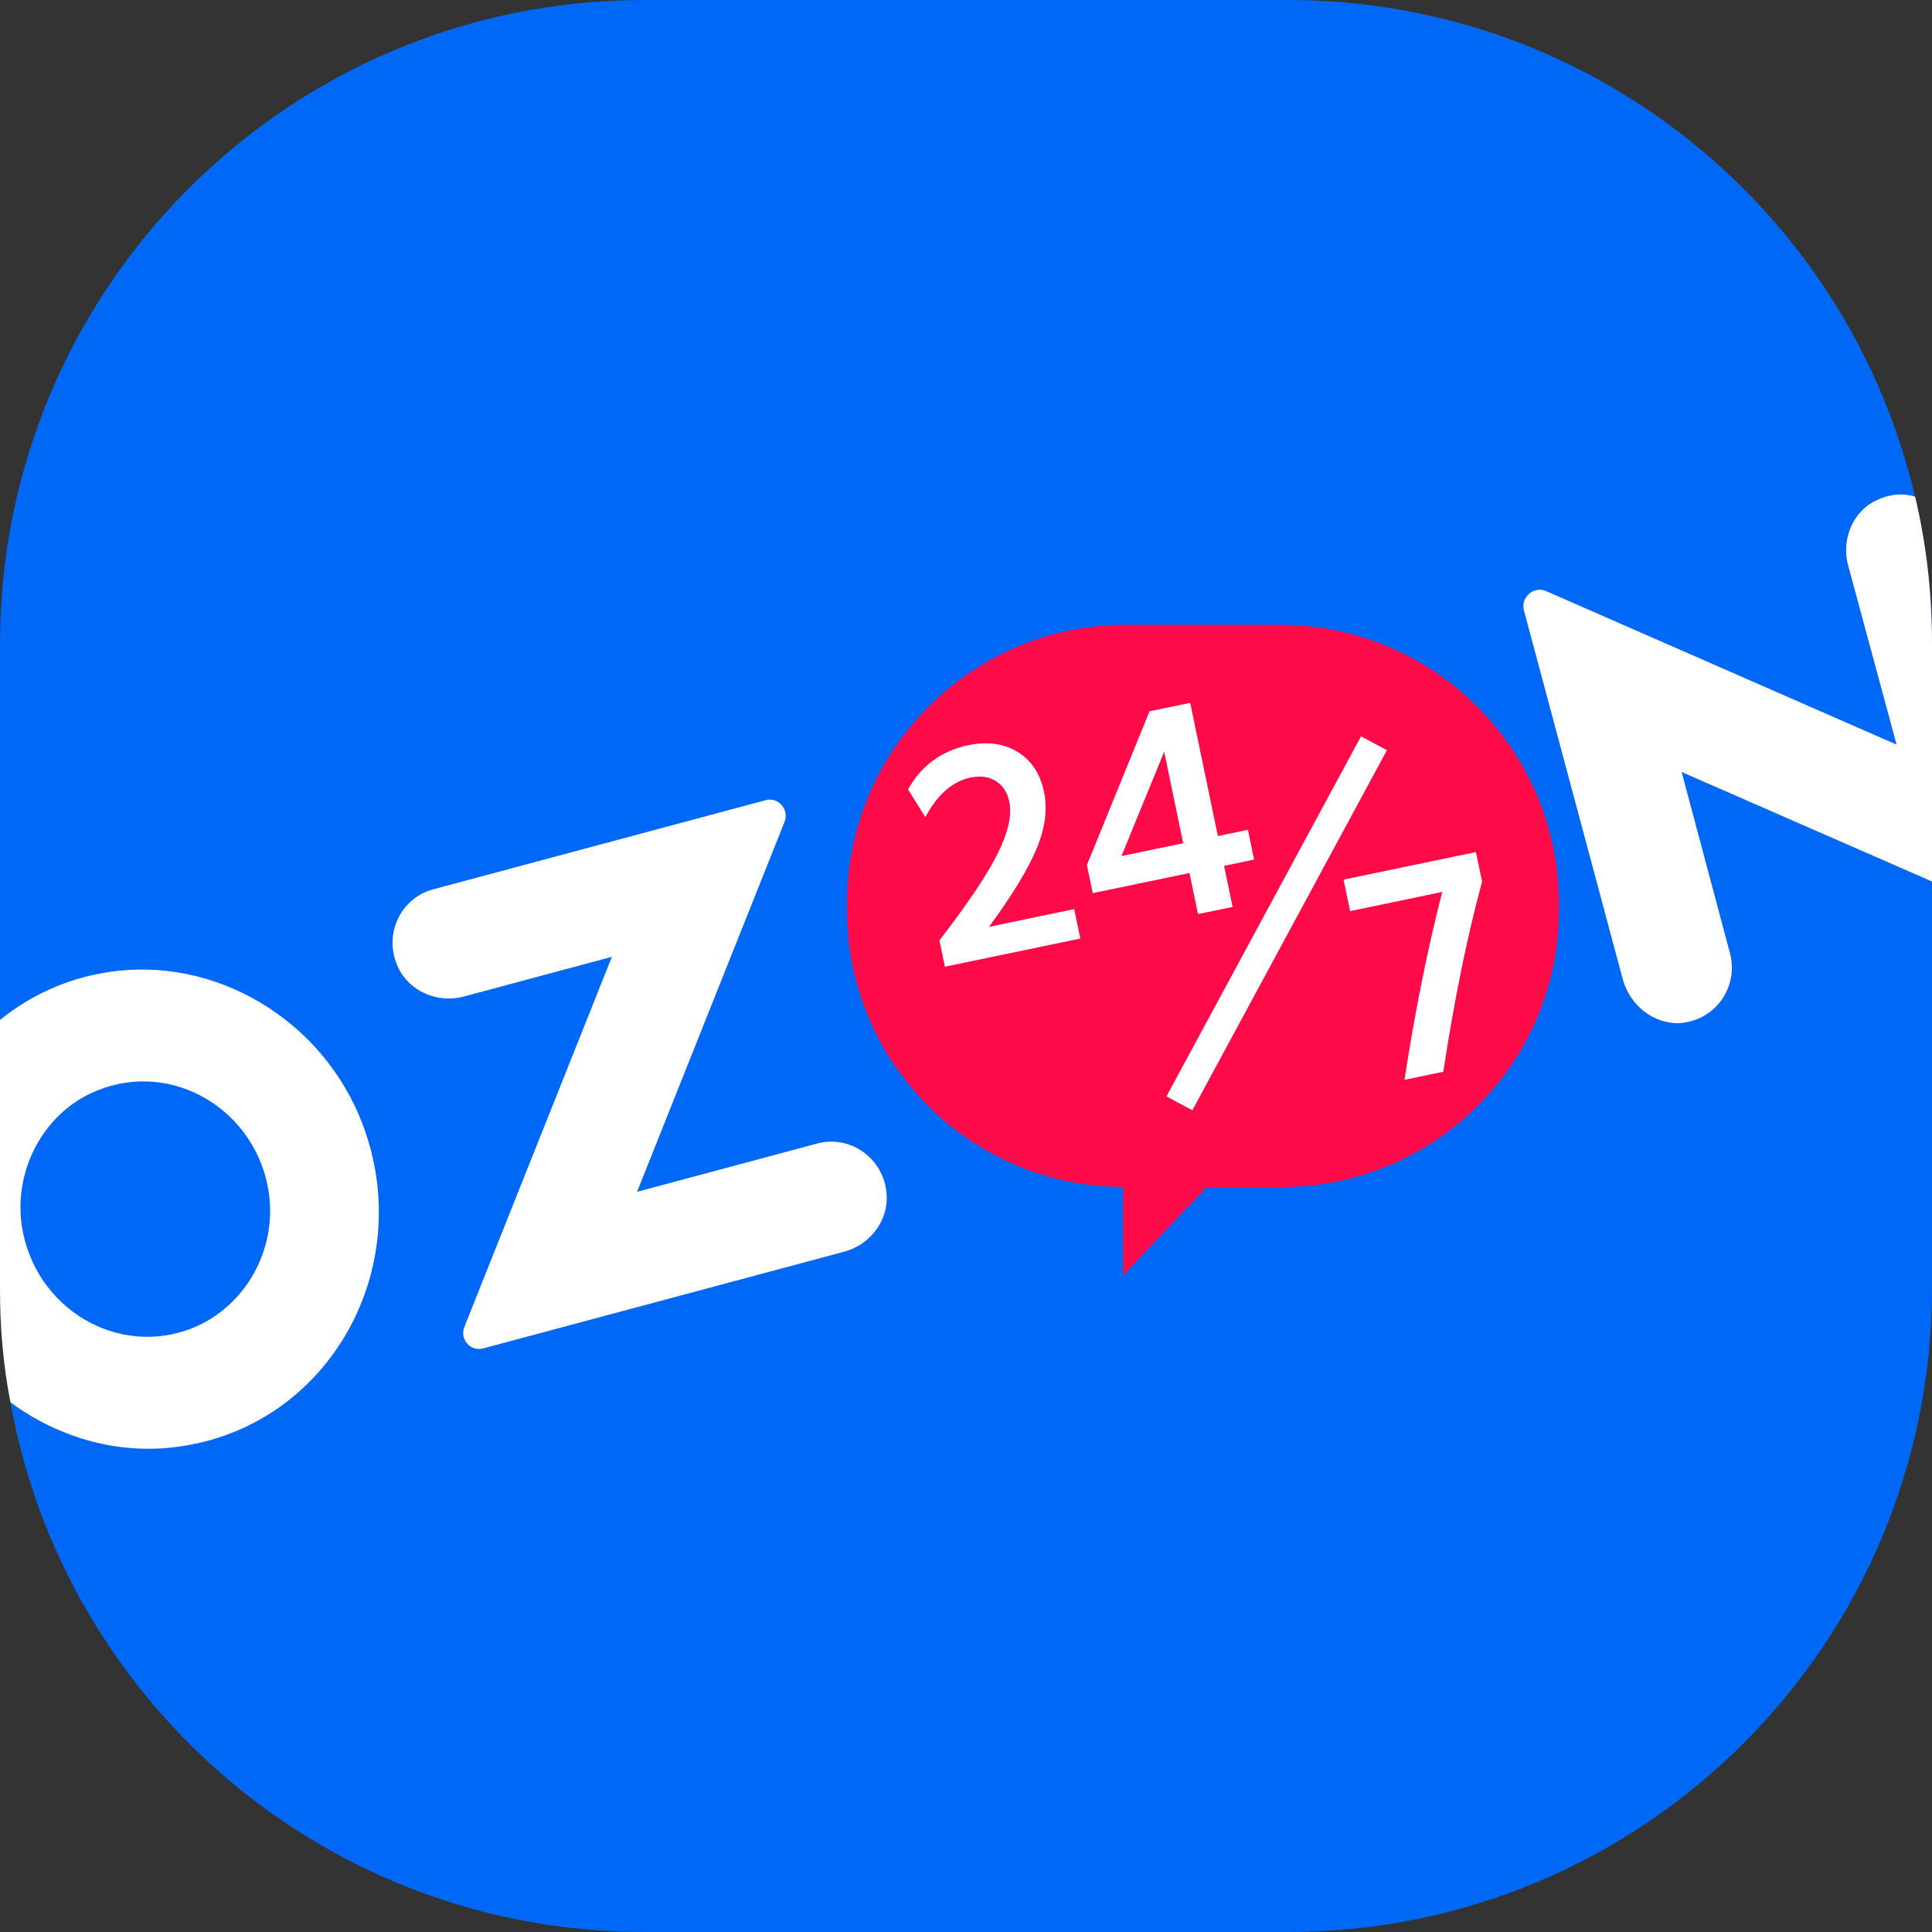
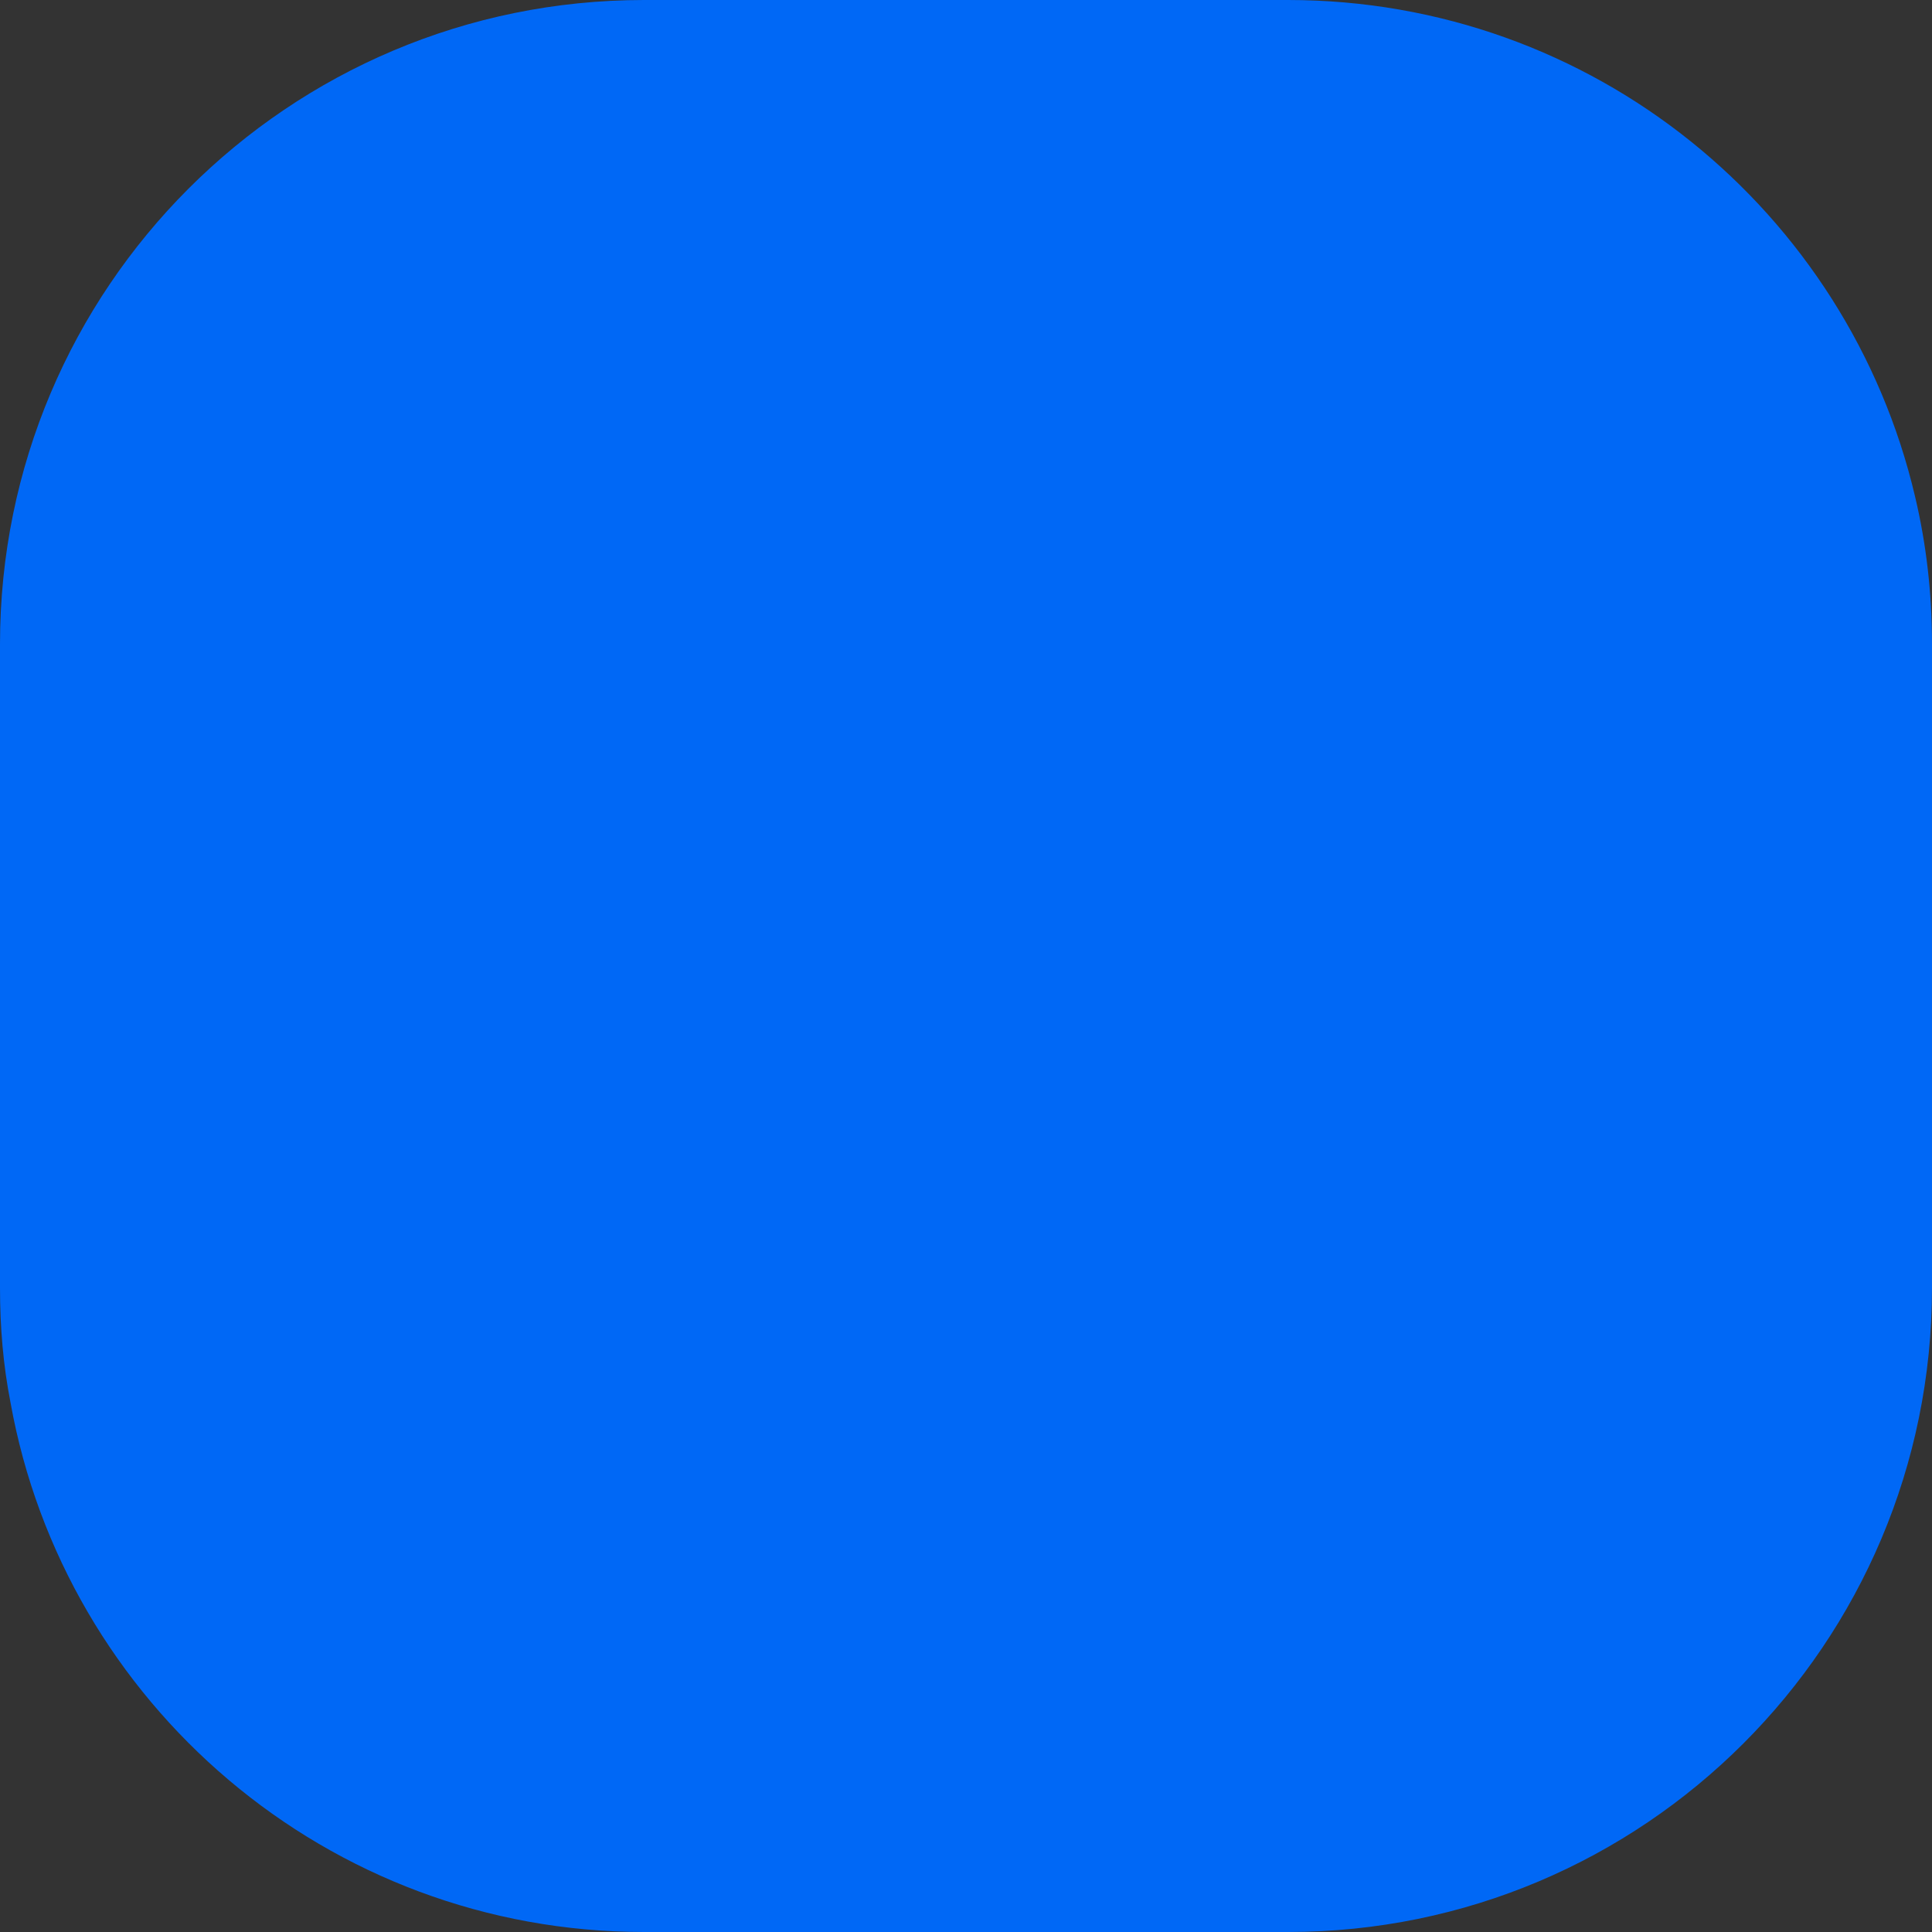
<svg xmlns="http://www.w3.org/2000/svg" version="1.1" id="Слой_1" x="0px" y="0px" viewBox="0 0 24 24" enable-background="new 0 0 24 24" xml:space="preserve">
  <rect x="0" y="0" width="24" height="24" fill="#333333" stroke="none" />
  <path fill="#0068F6" d="M23.79,6.17C22.96,2.63,19.79,0,16,0H8C3.58,0,0,3.58,0,8v8c0,0.49,0.04,0.96,0.13,1.42  C0.8,21.16,4.07,24,8,24h8c4.42,0,8-3.58,8-8V8C24,7.37,23.93,6.76,23.79,6.17z" />
-   <path fill="#FF0A49" d="M19.366,11.23v0.07c0,1.903-1.543,3.446-3.446,3.446h-0.931l-1.038,1.098v-1.099  c-1.896-0.008-3.431-1.547-3.431-3.445v-0.07c0-1.916,1.553-3.469,3.469-3.469h1.907C17.812,7.76,19.366,9.313,19.366,11.23z" />
-   <path fill-rule="evenodd" clip-rule="evenodd" fill="#FFFFFF" d="M4.51,13.98c-0.49-1.31-1.84-2.12-3.19-1.9  c-0.5,0.08-0.95,0.29-1.32,0.59V16c0,0.49,0.04,0.96,0.13,1.42c0.61,0.45,1.38,0.67,2.16,0.54C4.1,17.67,5.17,15.75,4.51,13.98z   M2.41,16.49c-0.94,0.39-1.99-0.24-2.14-1.27c-0.1-0.71,0.29-1.41,0.93-1.67c0.94-0.39,1.99,0.24,2.14,1.27  C3.44,15.53,3.05,16.22,2.41,16.49z M9.512,9.94c0.157-0.042,0.295,0.116,0.234,0.269l-1.832,4.596l2.239-0.6  c0.408-0.109,0.831,0.182,0.861,0.634c0.022,0.332-0.211,0.625-0.527,0.71l-4.487,1.202c-0.155,0.042-0.292-0.115-0.232-0.266  l1.833-4.599l-1.838,0.493c-0.317,0.085-0.665-0.053-0.812-0.351c-0.2-0.407,0.02-0.871,0.429-0.98L9.512,9.94z M24,10.95  l-3.11-1.36l0.6,2.25c0.11,0.41-0.17,0.84-0.63,0.87c-0.32,0.01-0.61-0.22-0.7-0.54l-1.23-4.59c-0.04-0.16,0.12-0.3,0.27-0.24  l4.36,1.91l-0.6-2.22c-0.09-0.32,0.05-0.67,0.34-0.81c0.16-0.08,0.33-0.1,0.49-0.05C23.93,6.76,24,7.37,24,8V10.95z M13.344,11.293  l0.076,0.366l-1.682,0.35l-0.068-0.327c0.355-0.461,0.597-0.822,0.726-1.084c0.129-0.262,0.177-0.475,0.142-0.639  c-0.024-0.115-0.079-0.2-0.165-0.255c-0.086-0.056-0.192-0.07-0.316-0.045c-0.223,0.046-0.411,0.21-0.562,0.492l-0.215-0.345  c0.166-0.296,0.416-0.479,0.749-0.549c0.237-0.049,0.441-0.021,0.613,0.084c0.171,0.105,0.28,0.27,0.327,0.496  c0.045,0.216,0.014,0.452-0.093,0.708c-0.107,0.256-0.304,0.579-0.59,0.969L13.344,11.293z M14.882,11.355l0.43-0.089l-0.106-0.51  l0.373-0.078l-0.077-0.37l-0.373,0.078l-0.344-1.655L14.28,8.836l-0.778,1.91l0.073,0.349l1.201-0.25L14.882,11.355z M13.931,10.635  l0.531-1.297l0.236,1.137L13.931,10.635z M18.411,10.951c-0.187,0.69-0.347,1.478-0.482,2.363l-0.482,0.1  c0.132-0.858,0.289-1.636,0.469-2.334l-1.144,0.238l-0.082-0.391l1.644-0.342L18.411,10.951z M17.229,9.319l-2.417,4.473  L14.49,13.62l2.417-4.473L17.229,9.319z" />
</svg>